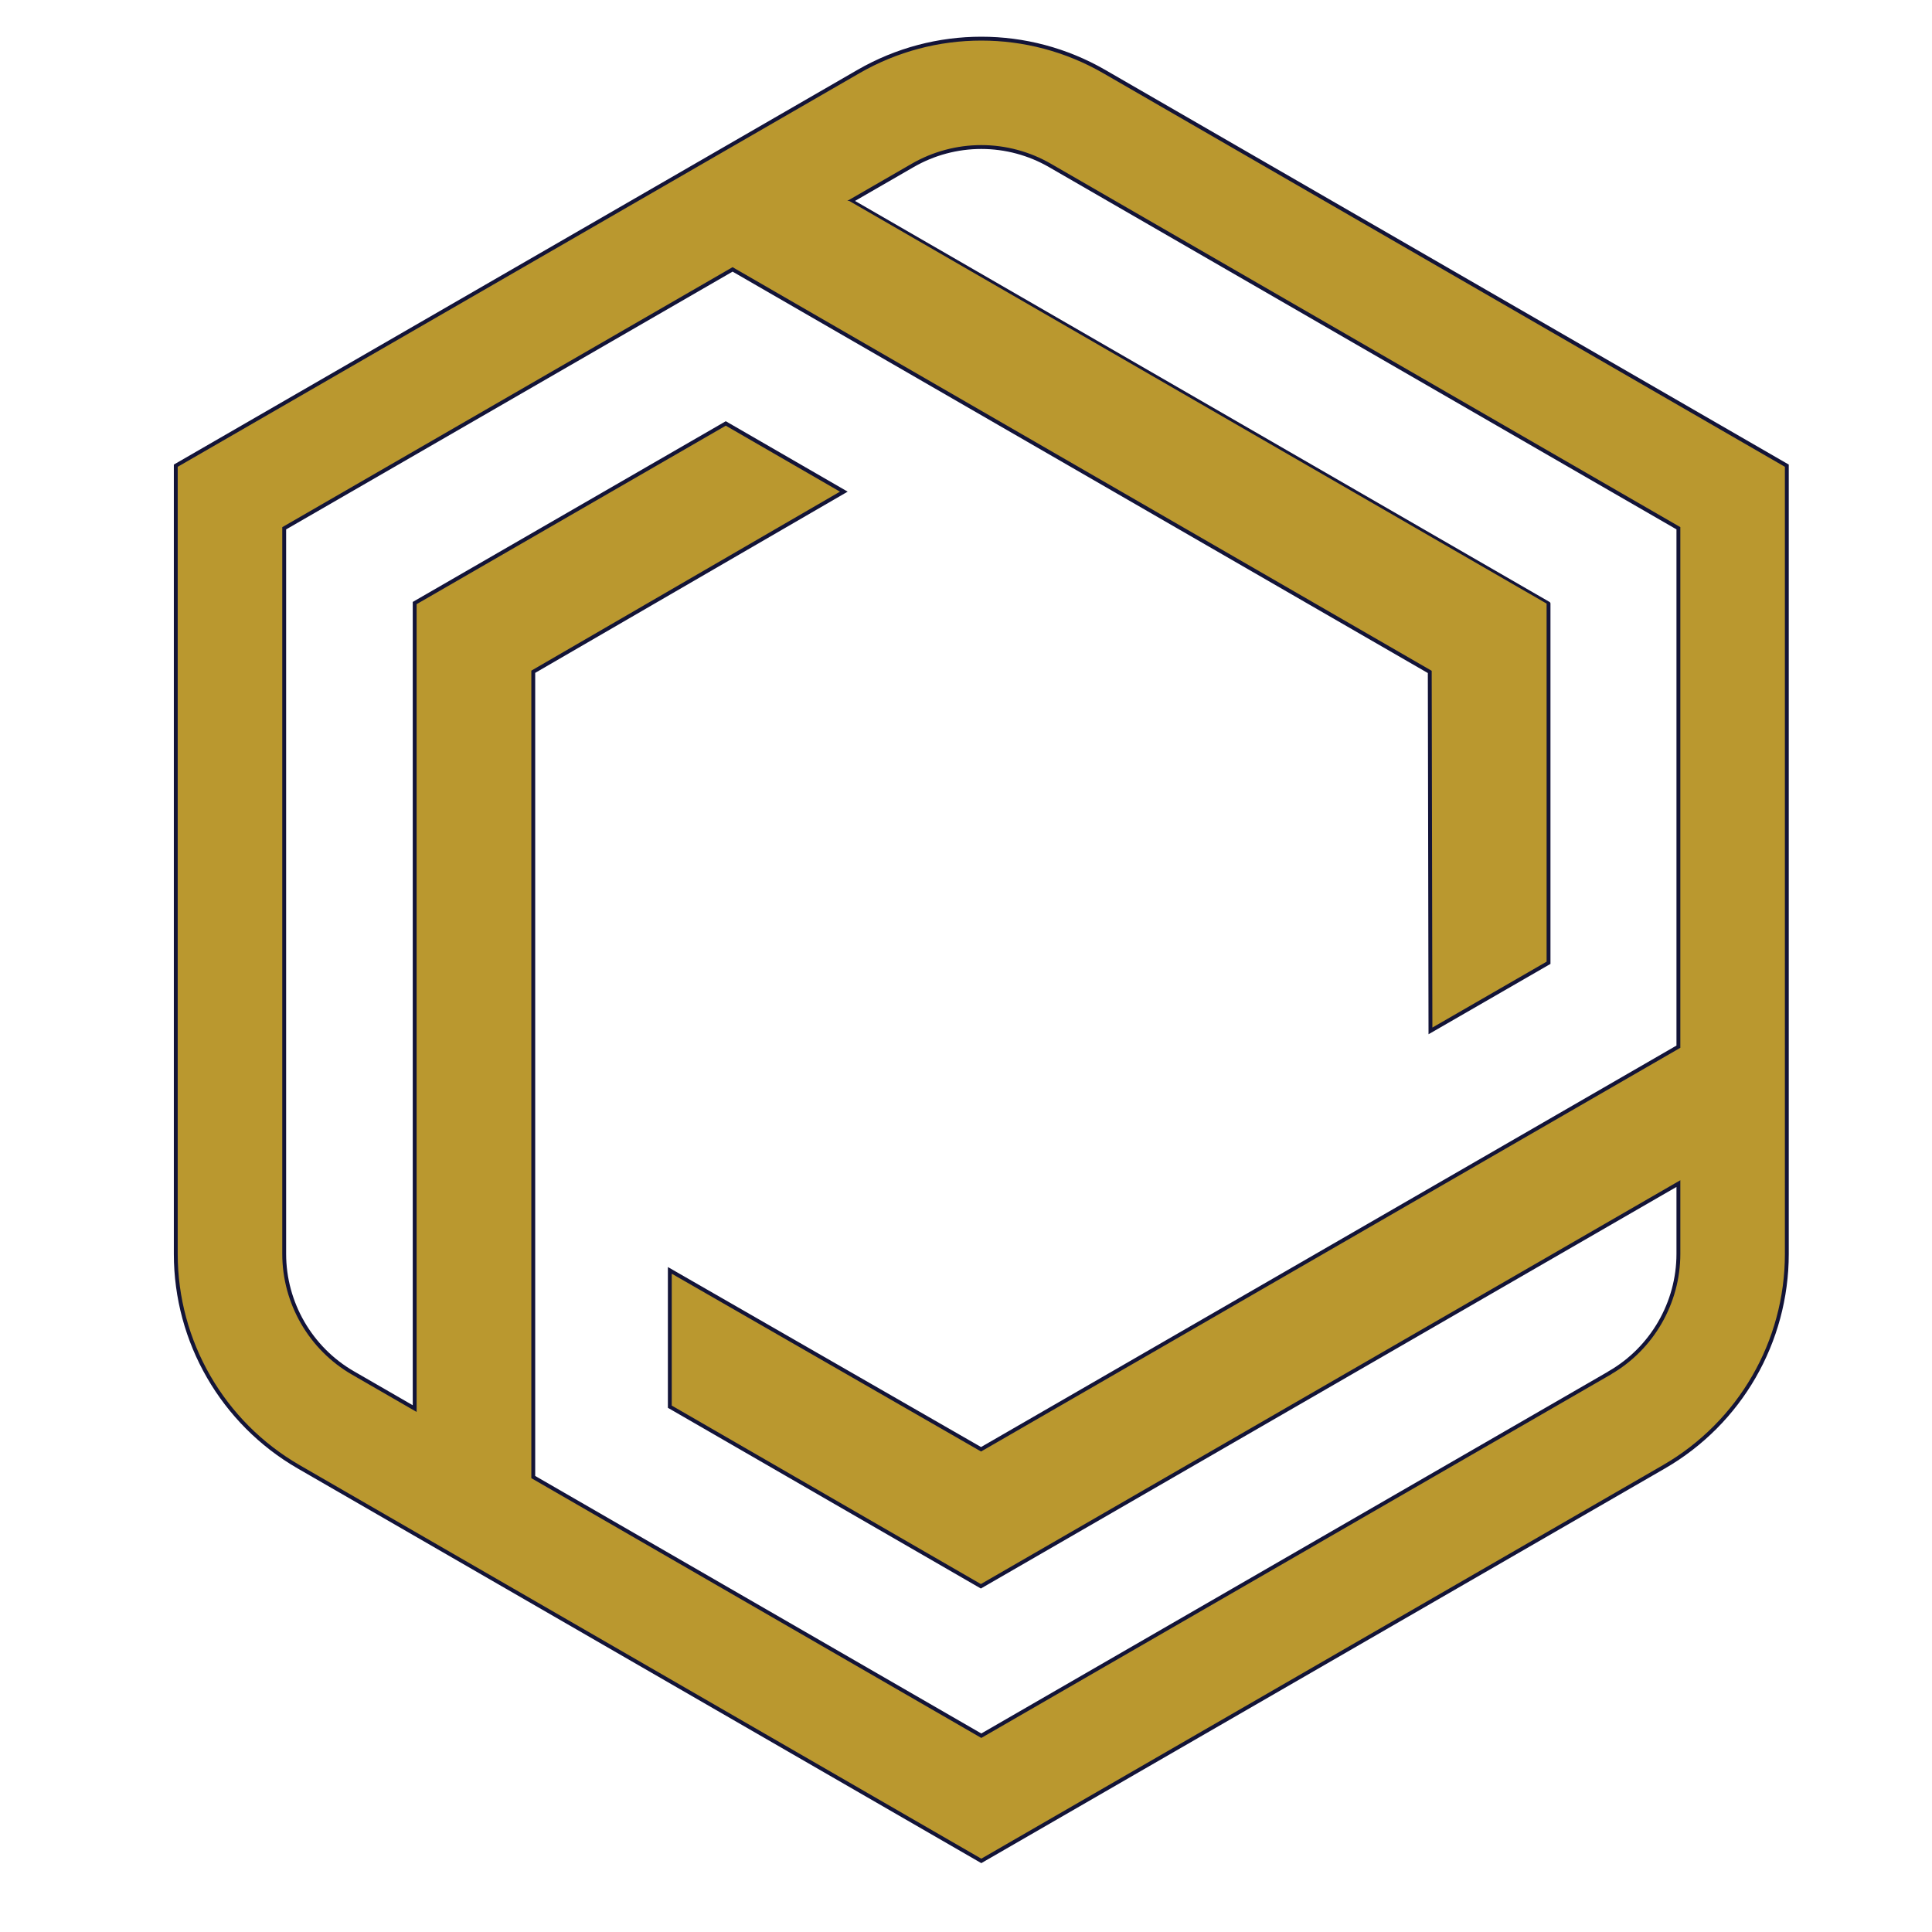
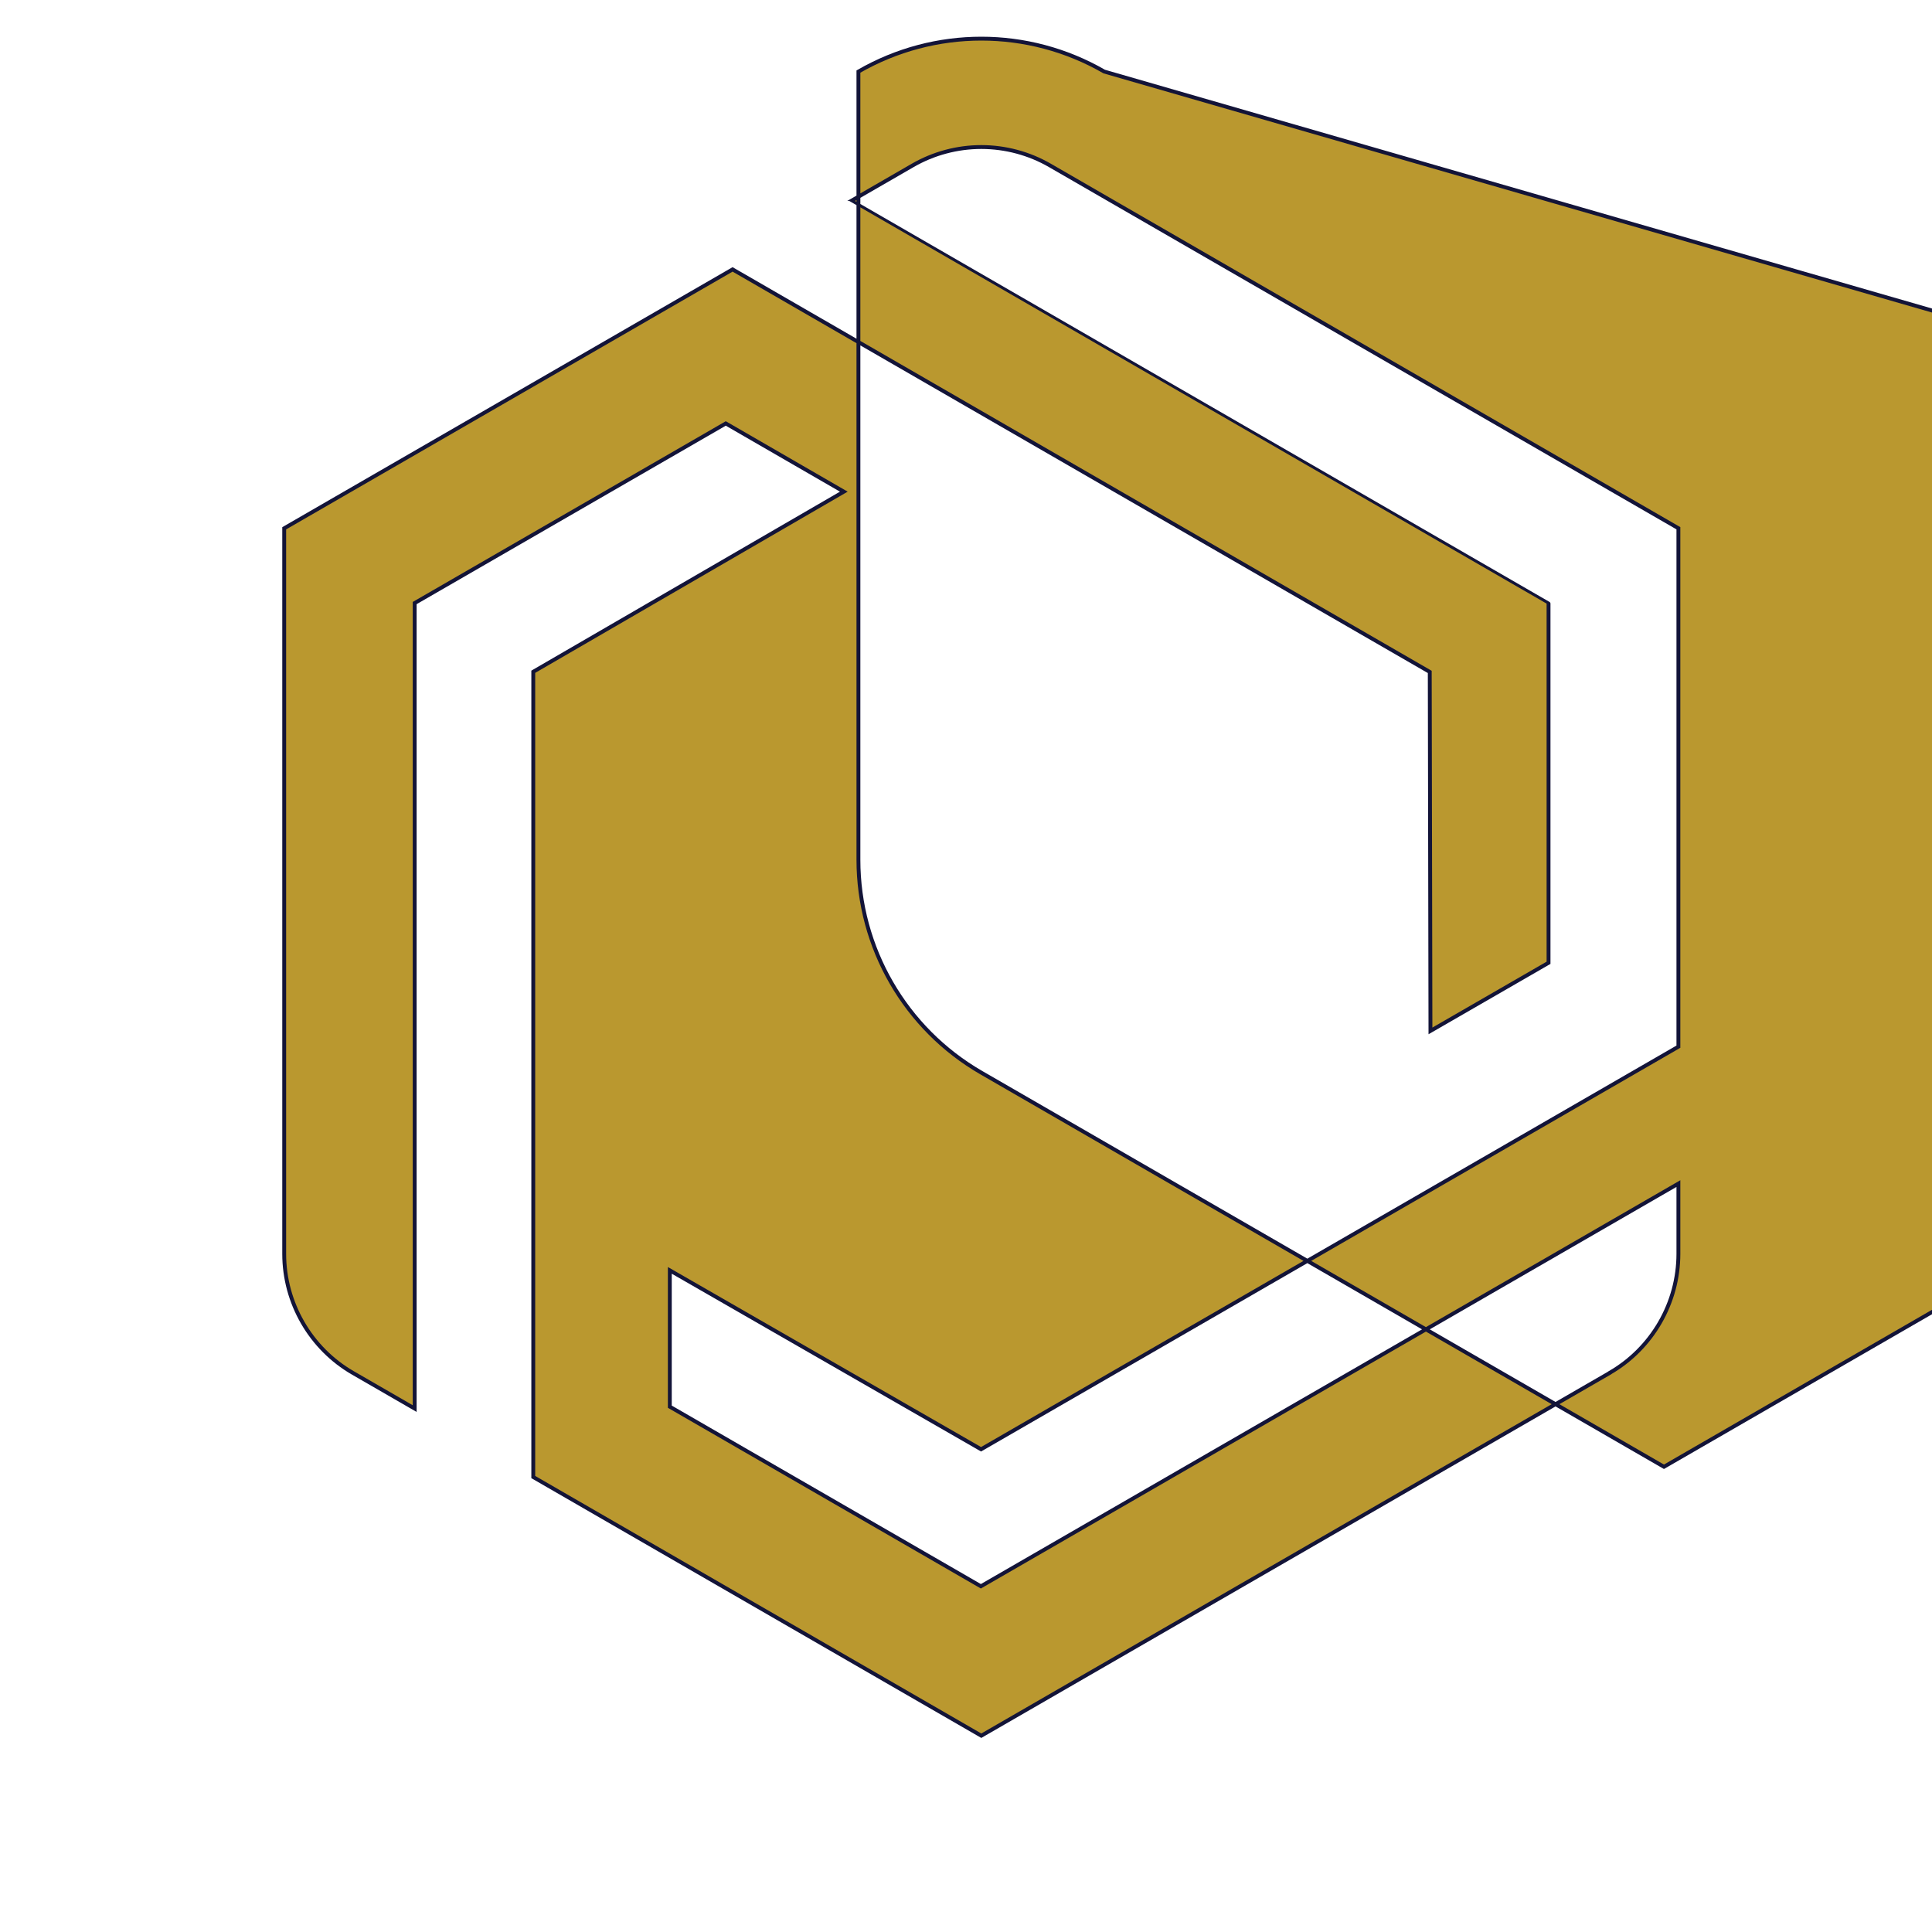
<svg xmlns="http://www.w3.org/2000/svg" id="Logo" version="1.1" viewBox="0 0 500 500">
  <defs>
    <style>
      .st0 {
        fill: #ba982f;
        stroke: #131438;
        stroke-miterlimit: 10;
      }
    </style>
  </defs>
-   <path class="st0" d="M285.78,18.52c-9.84-5.68-20.83-8.52-31.81-8.52s-21.97,2.84-31.81,8.52L45.49,120.52v203.99c0,22.73,12.13,43.74,31.81,55.1l176.66,101.99,176.66-101.99c19.69-11.37,31.81-32.37,31.81-55.1V120.52L285.78,18.52ZM416.59,355.31l-162.63,93.89-115.95-66.94v-208.41l80.37-46.61-30.55-17.65-80.51,46.48v208.47l-15.99-9.23c-10.97-6.33-17.78-18.14-17.78-30.8v-187.79l116.04-67,180.43,104.17.18,92.91,30.56-17.63v-92.96S220.28,52,220.28,52l15.9-9.18c5.4-3.12,11.55-4.77,17.78-4.77s12.39,1.65,17.78,4.77l162.63,93.89v134.17l-180.47,104.19-80.55-46.3v35.28s80.5,46.48,80.5,46.48l180.52-104.22v18.18c0,12.67-6.81,24.47-17.78,30.8Z" />
+   <path class="st0" d="M285.78,18.52c-9.84-5.68-20.83-8.52-31.81-8.52s-21.97,2.84-31.81,8.52v203.99c0,22.73,12.13,43.74,31.81,55.1l176.66,101.99,176.66-101.99c19.69-11.37,31.81-32.37,31.81-55.1V120.52L285.78,18.52ZM416.59,355.31l-162.63,93.89-115.95-66.94v-208.41l80.37-46.61-30.55-17.65-80.51,46.48v208.47l-15.99-9.23c-10.97-6.33-17.78-18.14-17.78-30.8v-187.79l116.04-67,180.43,104.17.18,92.91,30.56-17.63v-92.96S220.28,52,220.28,52l15.9-9.18c5.4-3.12,11.55-4.77,17.78-4.77s12.39,1.65,17.78,4.77l162.63,93.89v134.17l-180.47,104.19-80.55-46.3v35.28s80.5,46.48,80.5,46.48l180.52-104.22v18.18c0,12.67-6.81,24.47-17.78,30.8Z" />
</svg>